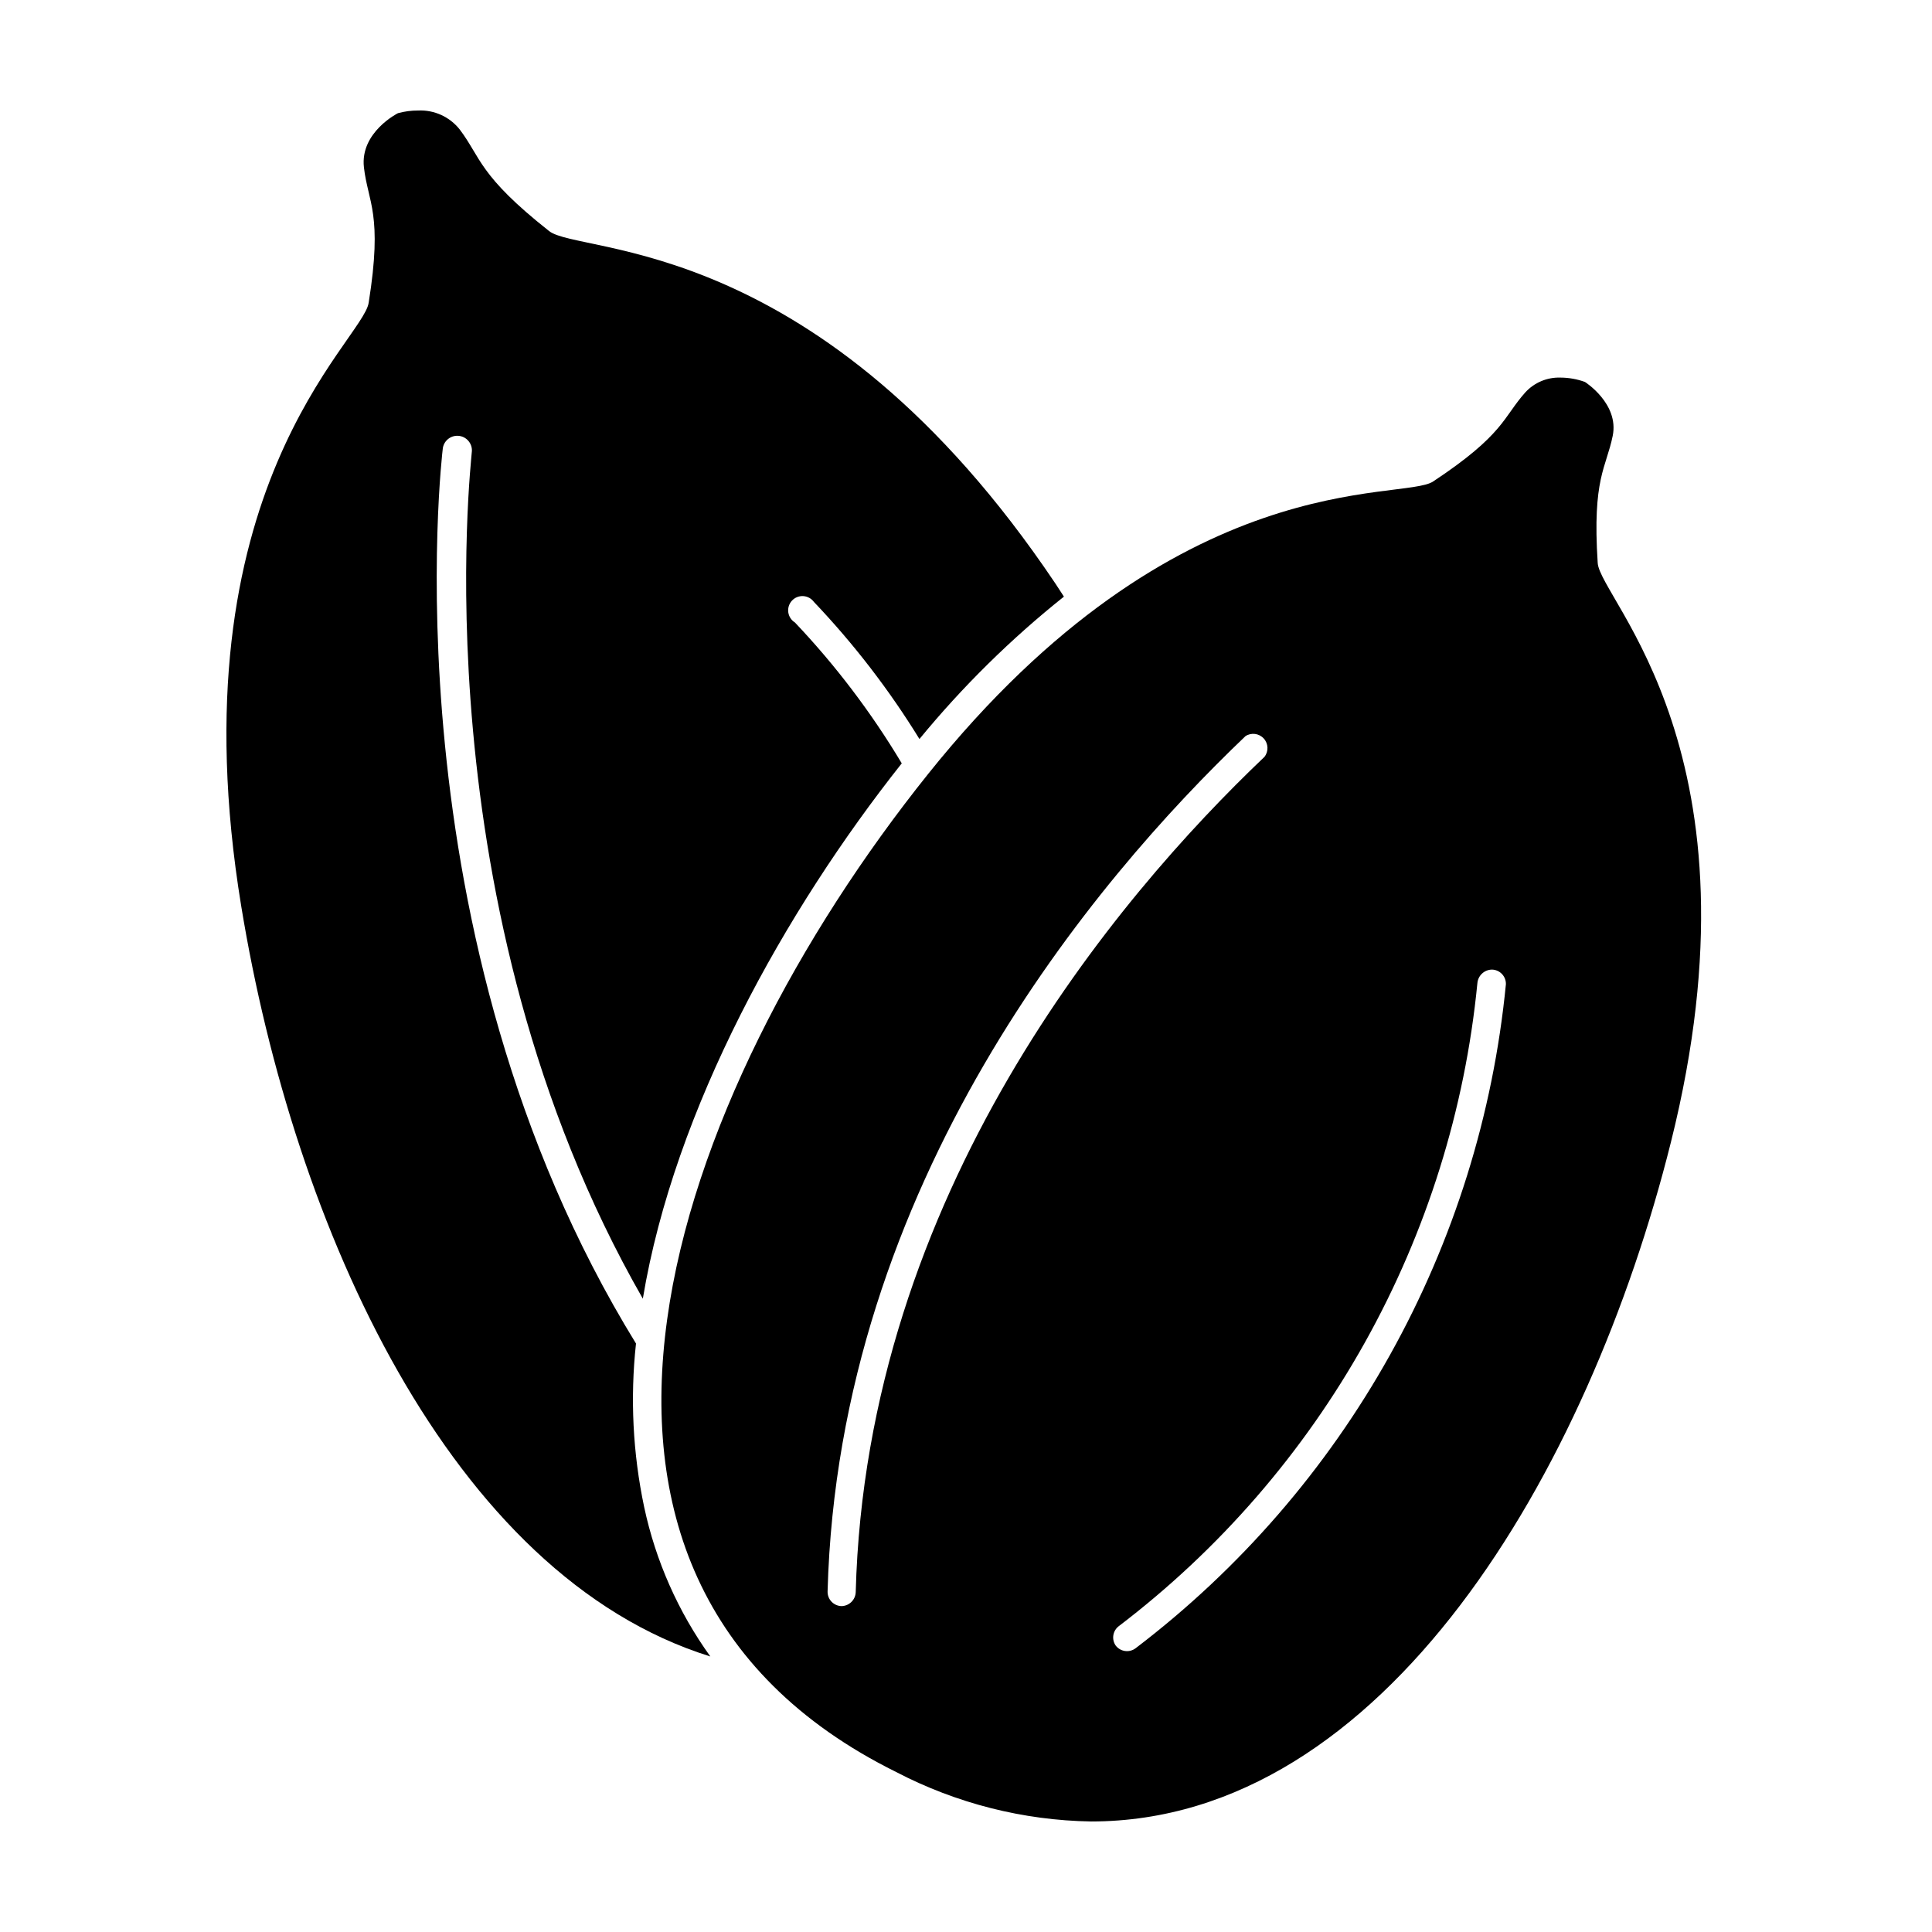
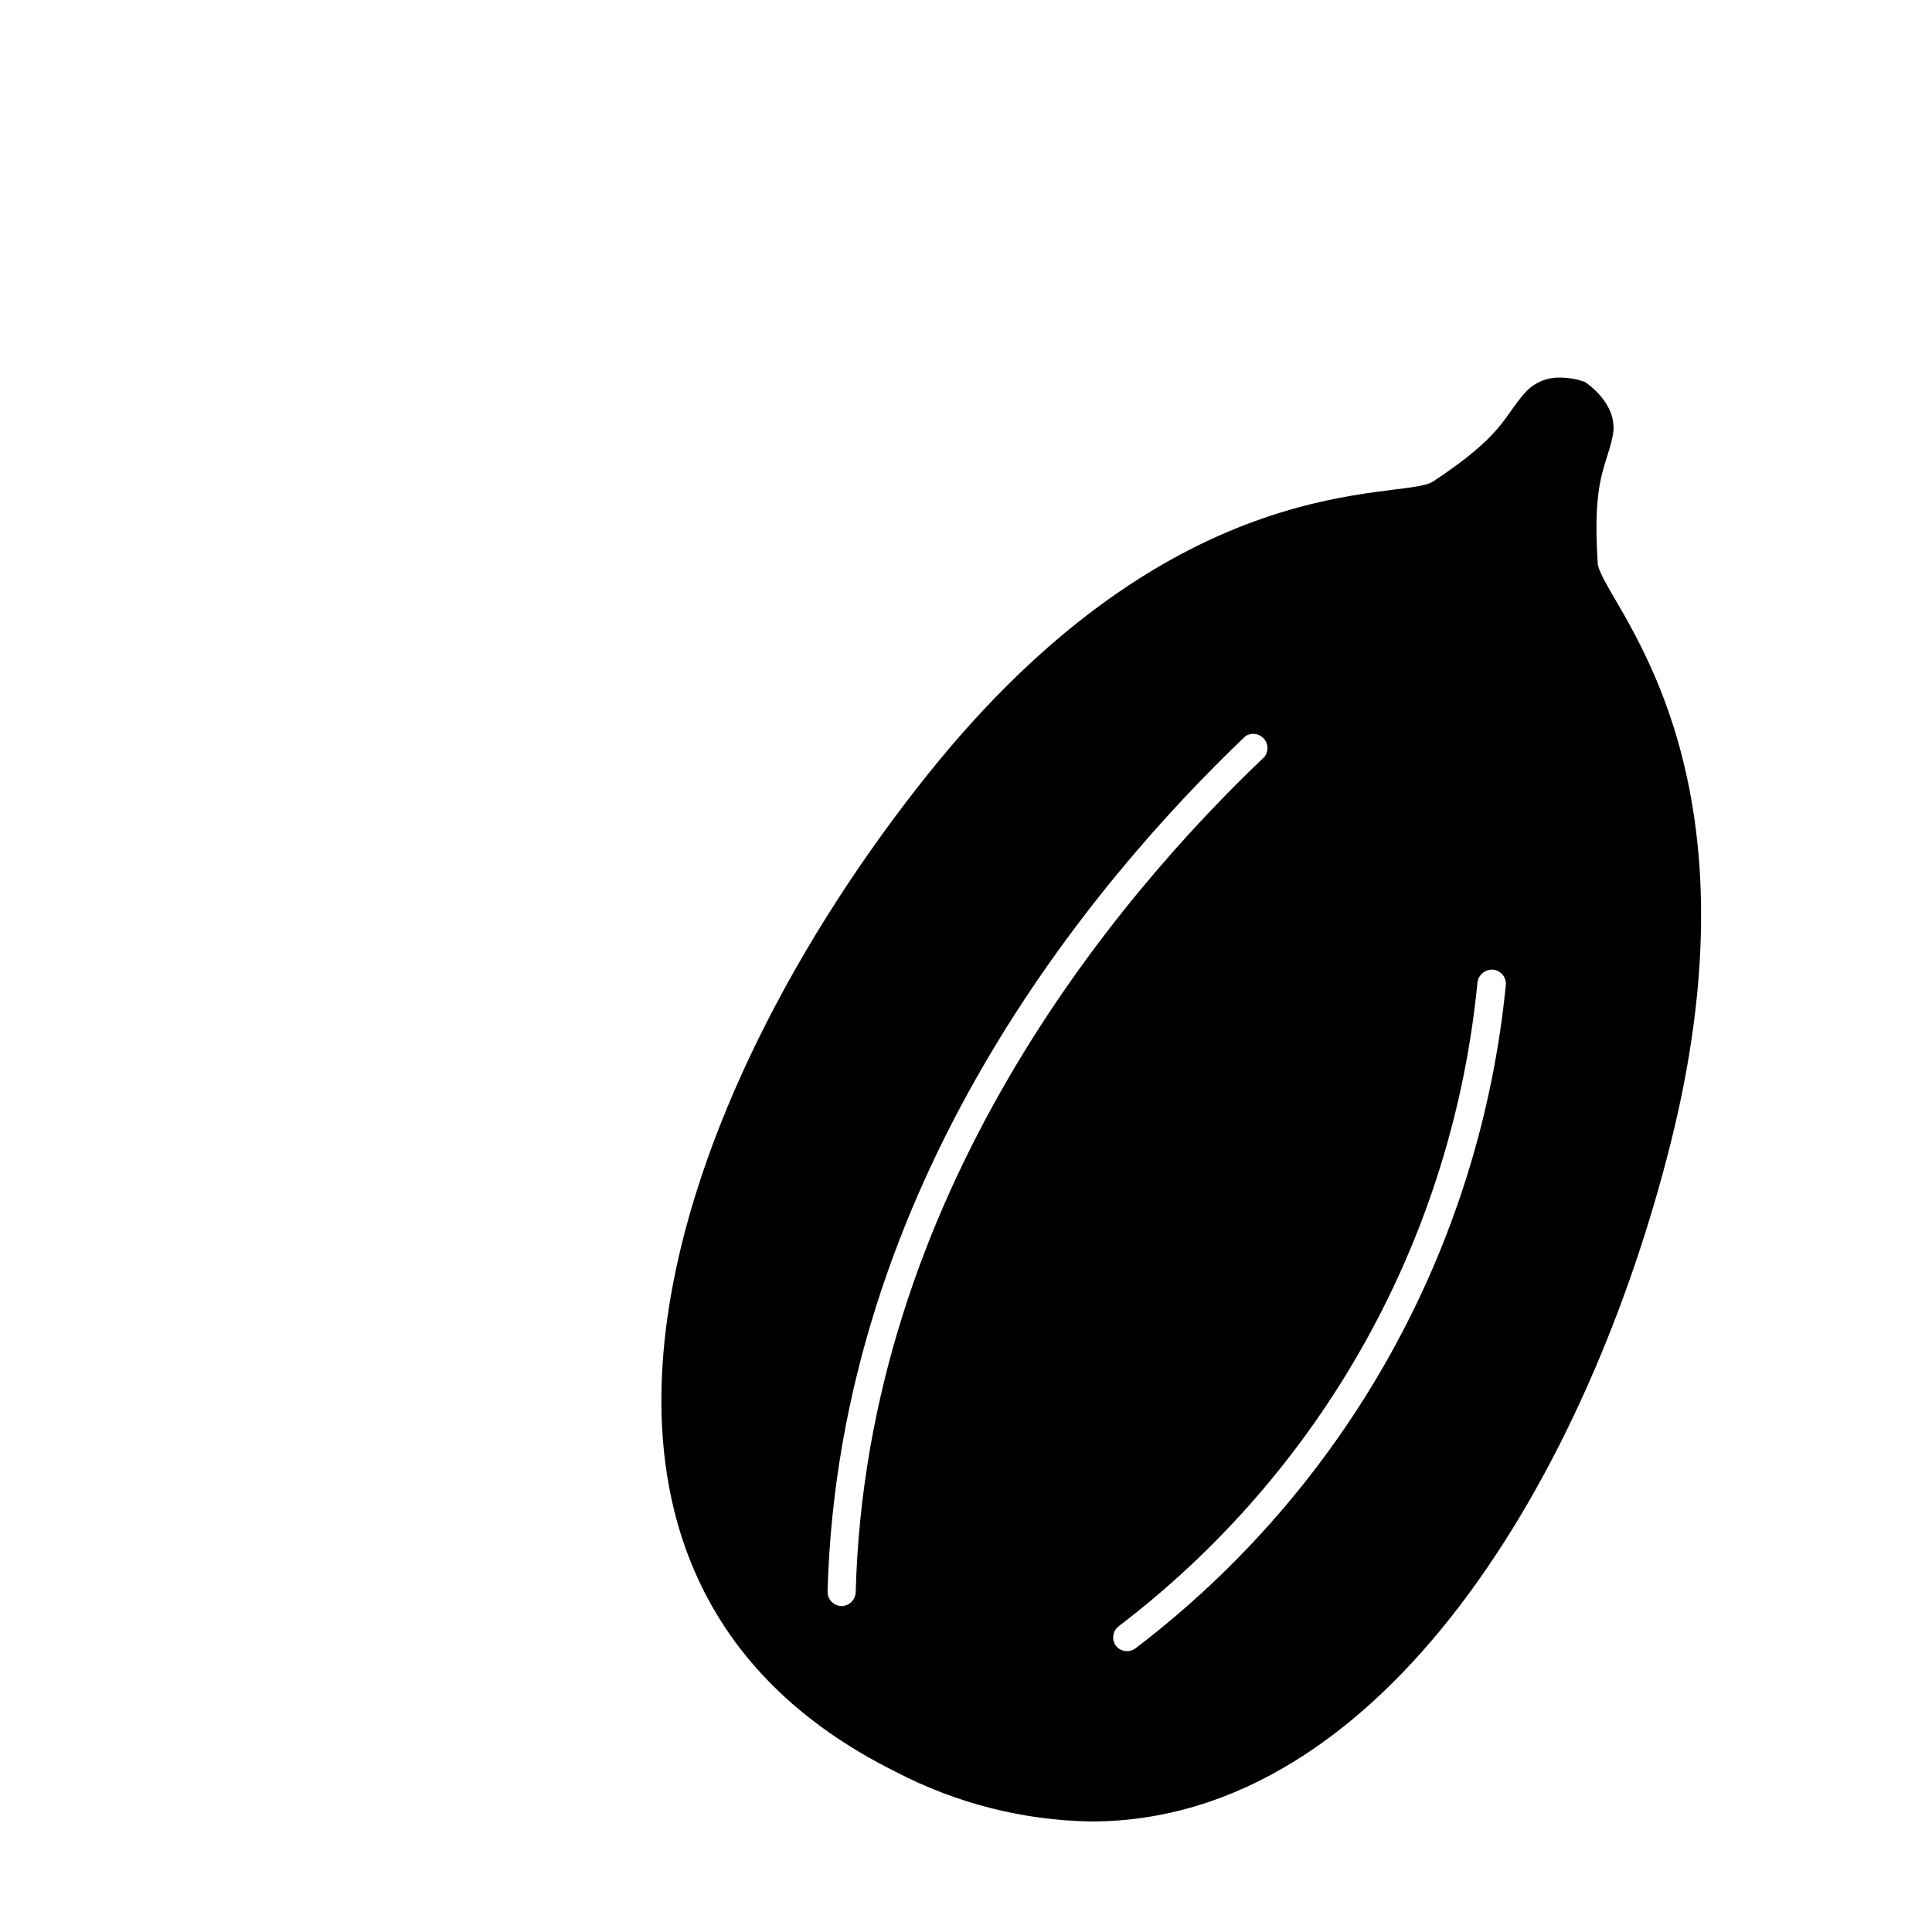
<svg xmlns="http://www.w3.org/2000/svg" fill="#000000" width="800px" height="800px" version="1.1" viewBox="144 144 512 512">
  <g>
-     <path d="m207.95 384.28c13.957 85.145 55.418 177.24 124.29 198.7v-0.004c-8.52-11.844-14.488-25.328-17.531-39.598-3.004-14.238-3.734-28.863-2.164-43.328-66.555-108.17-51.387-235.78-51.188-237.29 0.332-2.117 2.316-3.559 4.434-3.227 2.113 0.336 3.559 2.32 3.223 4.434 0 1.461-14.207 120.31 45.344 224.2 8.363-50.383 37.785-102.98 68.617-141.87-8.039-13.445-17.531-25.965-28.312-37.332-0.961-0.594-1.605-1.586-1.762-2.707-0.152-1.117 0.207-2.246 0.973-3.078 0.77-0.828 1.867-1.27 2.996-1.203 1.125 0.066 2.164 0.633 2.832 1.547 10.559 11.098 19.93 23.273 27.961 36.324 11.406-13.883 24.242-26.531 38.289-37.734l-2.266-3.477c-62.523-93.105-126.11-86.957-134.17-93.406-18.691-14.762-18.035-19.449-23.676-26.902-2.648-3.363-6.758-5.242-11.035-5.039-1.805-0.008-3.602 0.23-5.34 0.703 0 0-10.078 5.039-9.02 14.359 1.059 9.32 5.039 12.293 1.258 35.871-1.457 10.176-51.941 49.324-33.754 160.06z" />
    <path d="m389.92 349.16c-68.016 84.941-113.51 212.41-8.414 264.45 15.965 8.316 33.645 12.805 51.641 13.098 77.688 0 131.85-92.699 153.66-180.01 25.746-102.98-18.793-143.79-19.398-153.51-1.461-22.52 2.266-25.191 3.981-33.703 1.715-8.516-7.356-14.258-7.356-14.258v-0.004c-2.082-0.758-4.281-1.148-6.5-1.156-3.531-0.117-6.938 1.32-9.32 3.93-5.894 6.602-5.594 11.133-24.383 23.578-7.961 5.441-67.562-5.289-133.91 77.586zm145.6 55.418c0.156-2.031 1.84-3.606 3.879-3.625 1.004 0.023 1.953 0.449 2.644 1.176 0.688 0.727 1.062 1.699 1.035 2.703-3.367 34.508-13.824 67.949-30.711 98.23-16.887 30.281-39.844 56.75-67.434 77.75-1.668 1.25-4.035 0.914-5.289-0.758-1.09-1.621-0.762-3.805 0.754-5.035 26.73-20.34 48.973-45.973 65.34-75.301 16.367-29.324 26.504-61.715 29.781-95.141zm-61.465-65.496v0.004c1.547-1.008 3.594-0.746 4.84 0.613 1.25 1.359 1.332 3.422 0.199 4.875-39.297 37.383-105.55 115.88-108.32 221.38-0.078 2.035-1.742 3.652-3.777 3.68-1.004-0.027-1.953-0.453-2.644-1.18-0.688-0.727-1.062-1.699-1.035-2.703 2.922-108.17 70.637-188.42 110.74-226.66z" />
  </g>
</svg>